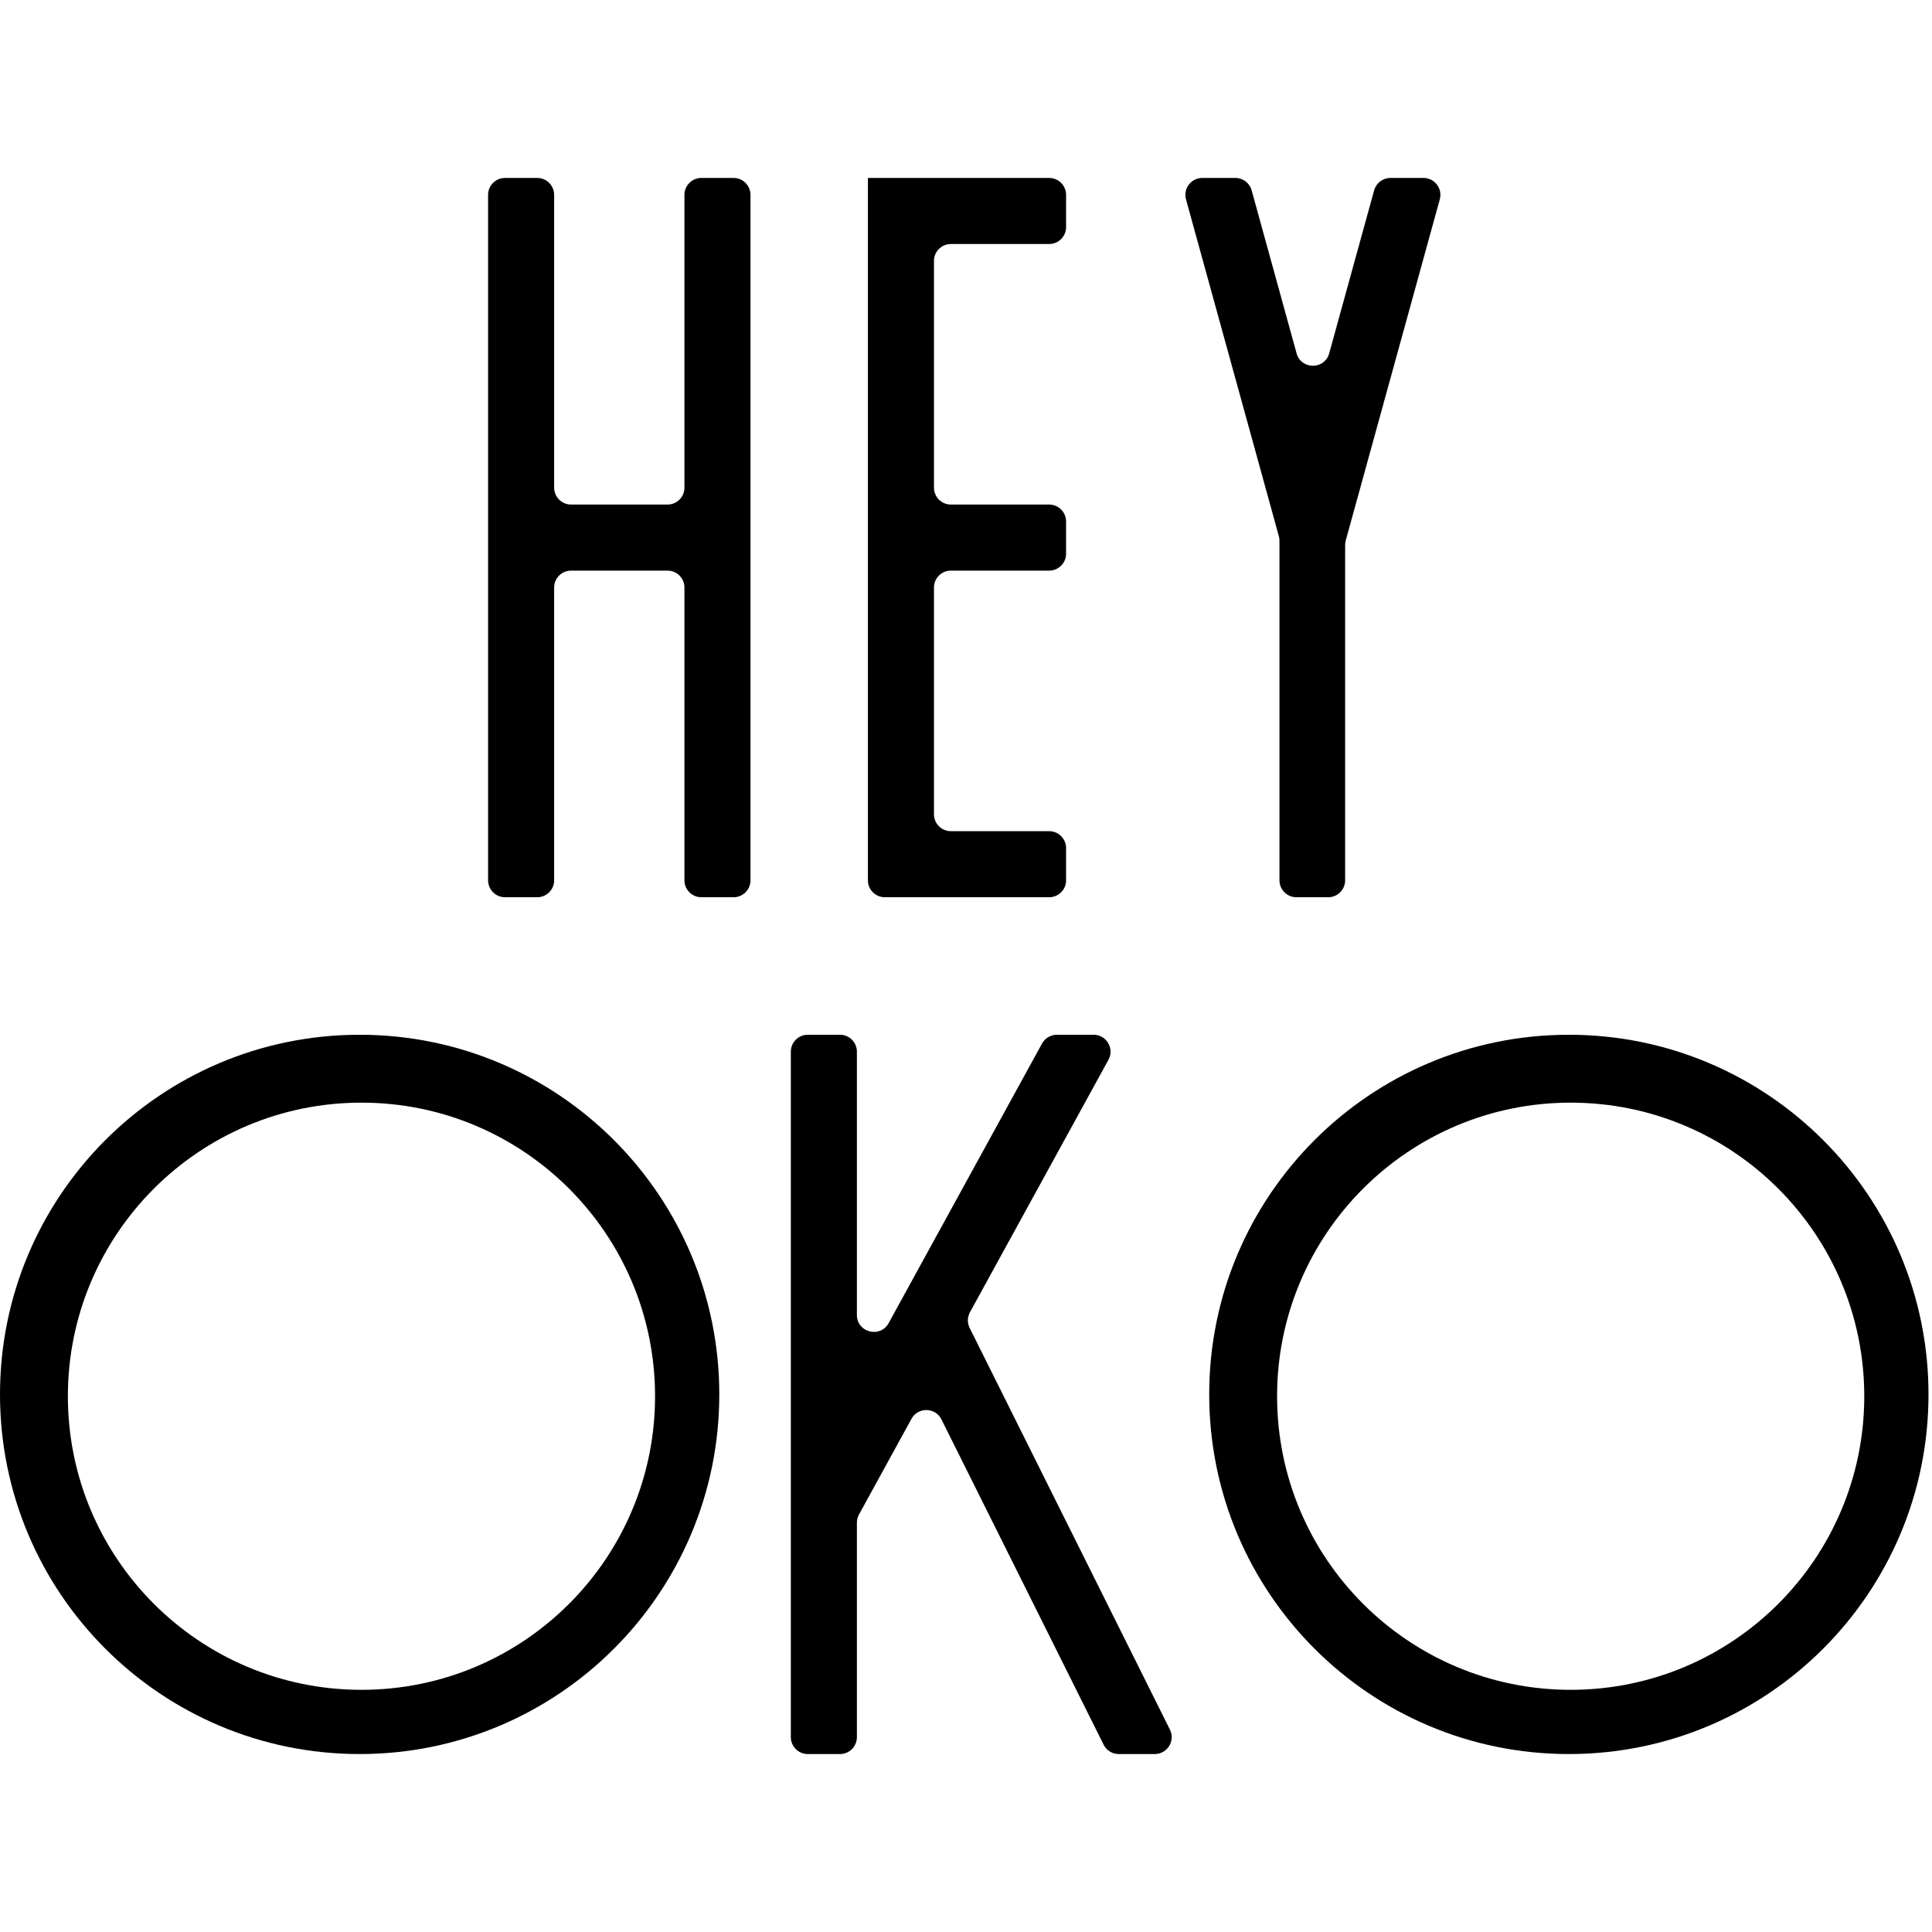
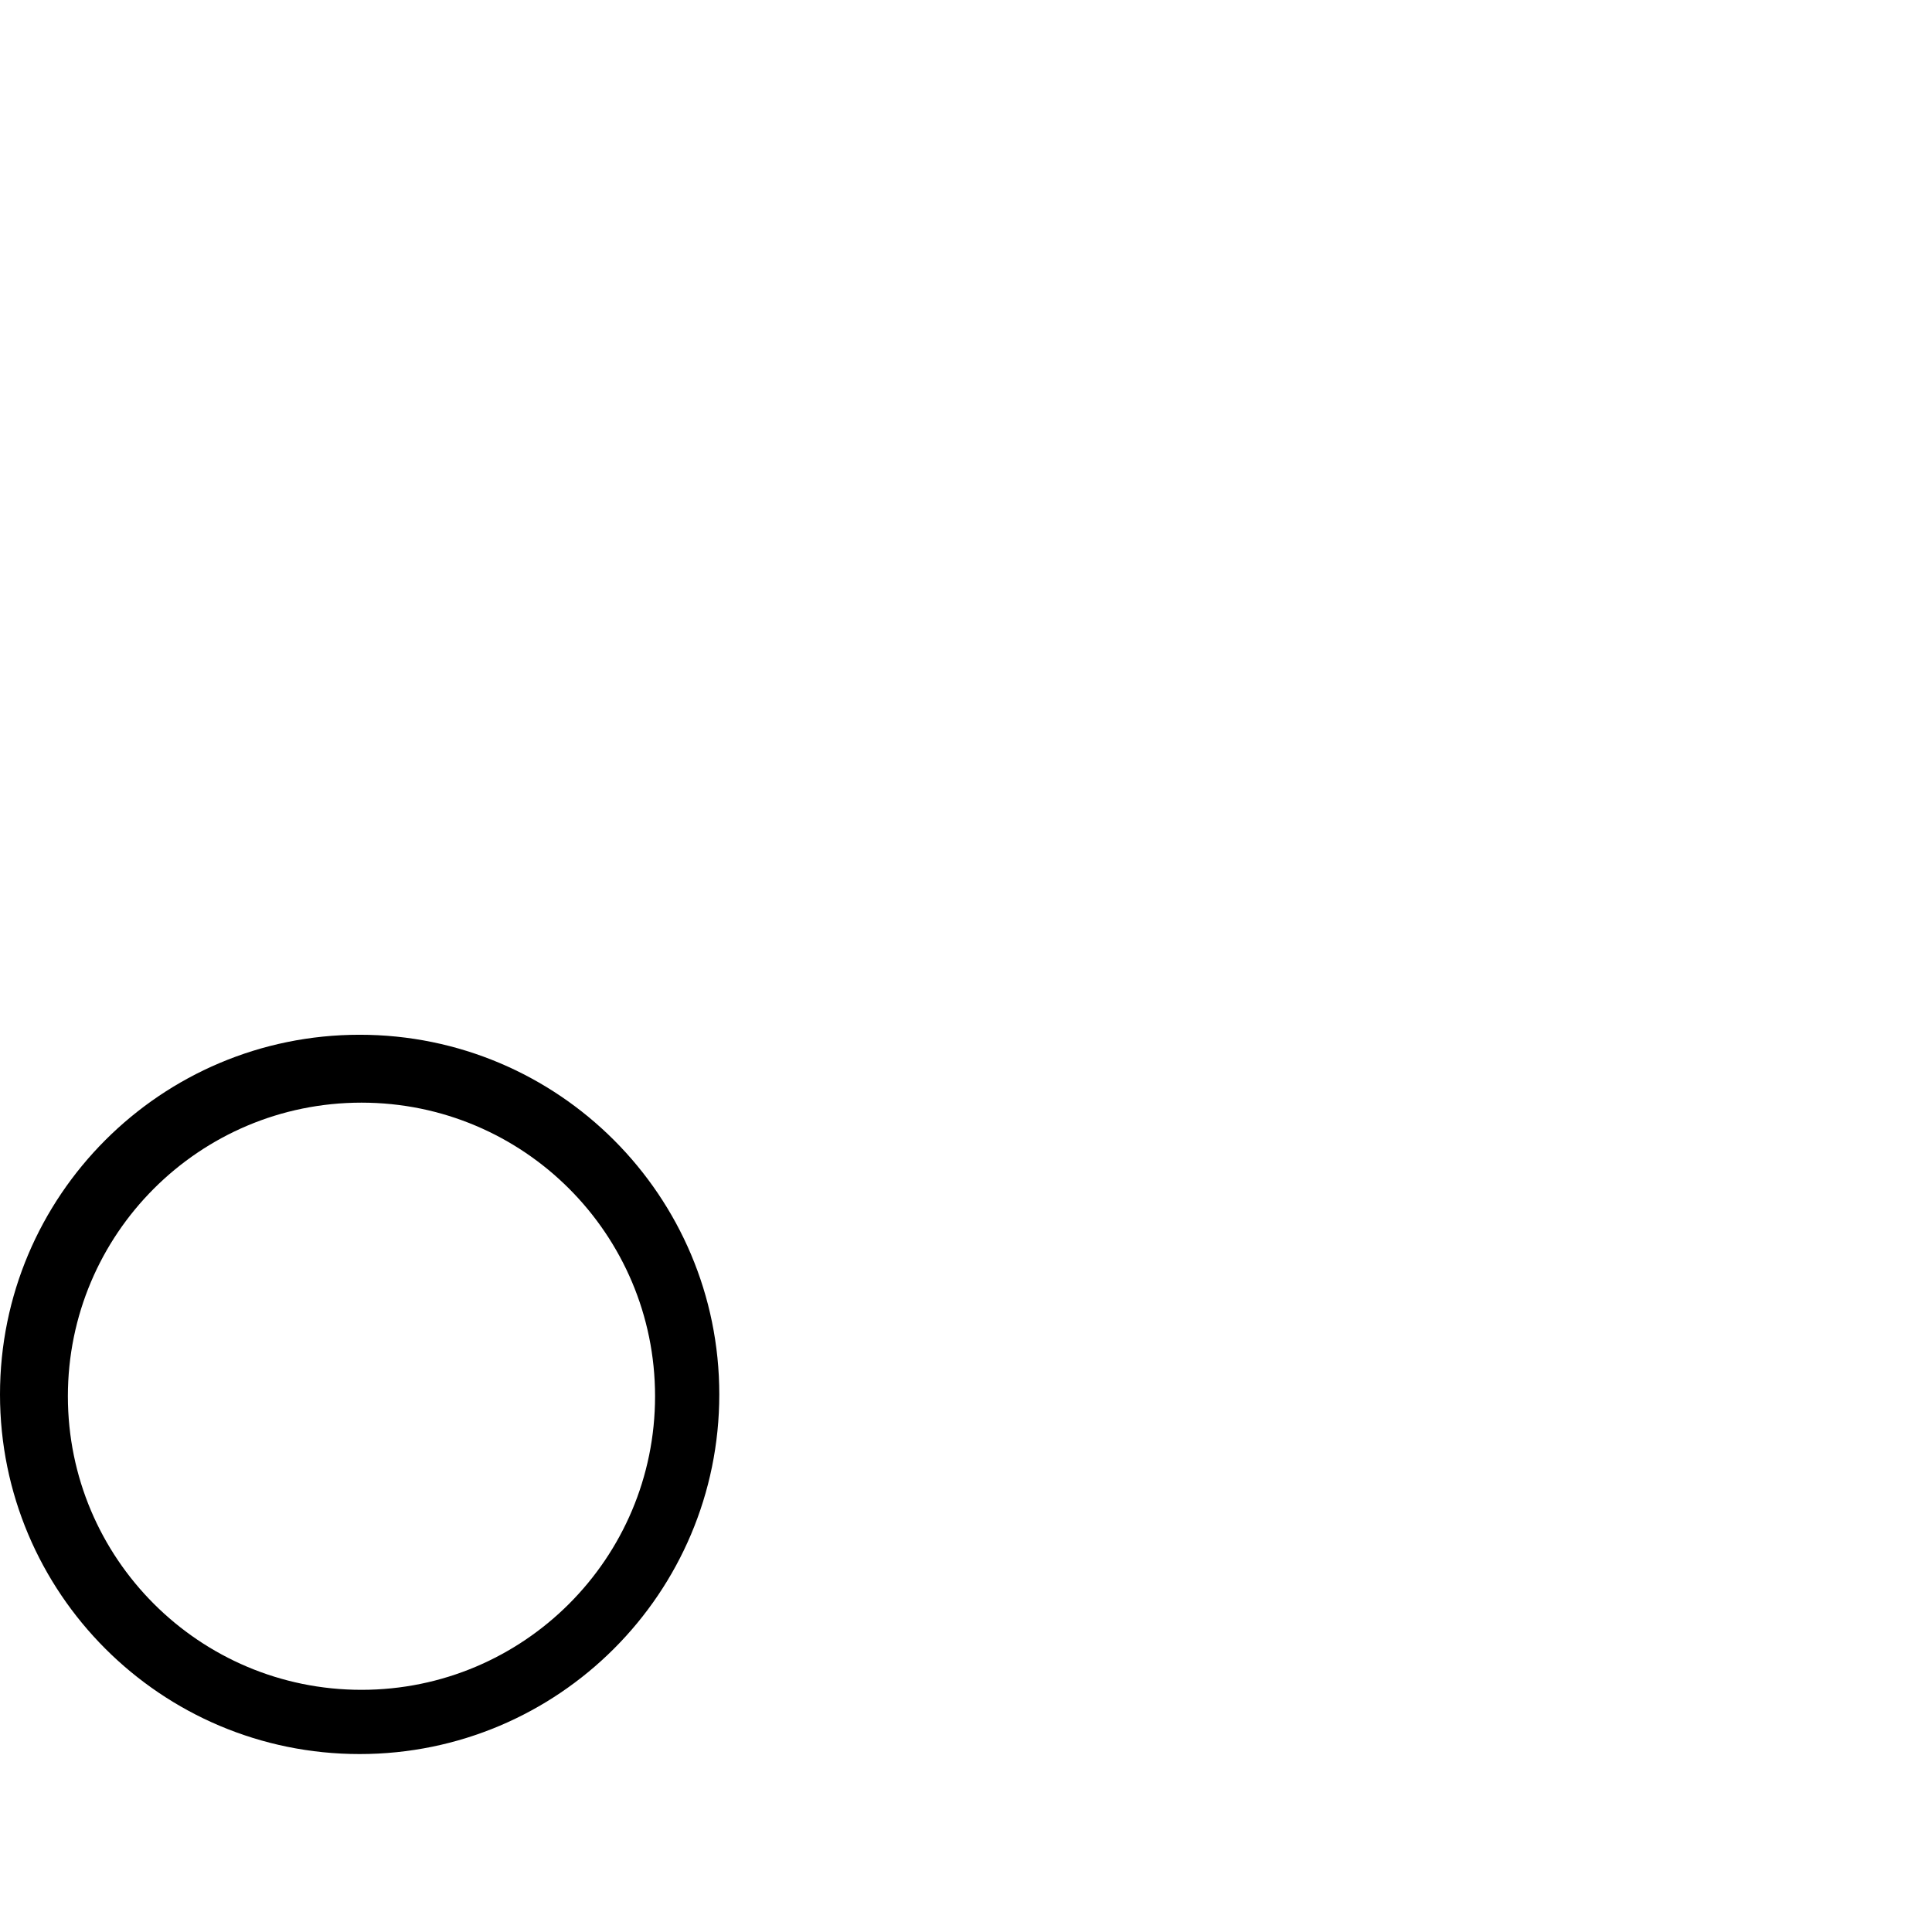
<svg xmlns="http://www.w3.org/2000/svg" width="32" height="32" viewBox="0 0 380 310" fill="none">
  <path fill-rule="evenodd" clip-rule="evenodd" d="M70.738 310C109.806 310 141.476 278.329 141.476 239.262C141.476 200.194 109.806 168.523 70.738 168.523C31.671 168.523 0 200.194 0 239.262C0 278.329 31.671 310 70.738 310ZM71.097 297.368C102.988 297.368 128.842 271.515 128.842 239.623C128.842 207.731 102.988 181.877 71.097 181.877C39.205 181.877 13.351 207.731 13.351 239.623C13.351 271.515 39.205 297.368 71.097 297.368Z" fill="#000000" />
-   <path fill-rule="evenodd" clip-rule="evenodd" d="M308.574 310C347.642 310 379.312 278.329 379.312 239.262C379.312 200.194 347.642 168.523 308.574 168.523C269.506 168.523 237.836 200.194 237.836 239.262C237.836 278.329 269.506 310 308.574 310ZM308.932 297.368C340.824 297.368 366.678 271.515 366.678 239.623C366.678 207.731 340.824 181.877 308.932 181.877C277.041 181.877 251.187 207.731 251.187 239.623C251.187 271.515 277.041 297.368 308.932 297.368Z" fill="#000000" />
-   <path fill-rule="evenodd" clip-rule="evenodd" d="M168.54 223.638C168.54 227.082 173.129 228.258 174.786 225.239L204.953 170.251C205.537 169.186 206.656 168.524 207.871 168.524H215.098C217.628 168.524 219.233 171.235 218.016 173.453L190.778 223.101C190.254 224.057 190.231 225.21 190.718 226.187L230.106 305.187C231.209 307.399 229.6 310 227.127 310H220.047C218.785 310 217.632 309.286 217.068 308.157L185.172 244.183C183.974 241.779 180.568 241.712 179.276 244.067L168.95 262.889C168.681 263.38 168.54 263.93 168.54 264.49V306.671C168.54 308.51 167.049 310 165.211 310H158.875C157.037 310 155.547 308.51 155.547 306.671V171.852C155.547 170.014 157.037 168.523 158.875 168.523H165.211C167.049 168.523 168.54 170.014 168.54 171.852V223.638Z" fill="#000000" />
-   <path fill-rule="evenodd" clip-rule="evenodd" d="M96 3.328C96 1.49 97.49 0 99.328 0H105.664C107.503 0 108.993 1.49 108.993 3.328V60.912C108.993 62.75 110.483 64.24 112.321 64.24H131.291C133.129 64.24 134.619 62.75 134.619 60.912V3.328C134.619 1.49 136.109 0 137.947 0H144.284C146.122 0 147.612 1.49 147.612 3.328V138.148C147.612 139.986 146.122 141.476 144.284 141.476H137.947C136.109 141.476 134.619 139.986 134.619 138.148V80.561C134.619 78.723 133.129 77.233 131.291 77.233H112.321C110.483 77.233 108.993 78.723 108.993 80.561V138.148C108.993 139.986 107.503 141.476 105.664 141.476H99.328C97.49 141.476 96 139.986 96 138.148V3.328Z" fill="#000000" />
-   <path fill-rule="evenodd" clip-rule="evenodd" d="M170.707 0C170.707 0 170.707 0 170.707 0V0H183.7H206.357C208.195 0 209.685 1.49 209.685 3.328V9.664C209.685 11.503 208.195 12.993 206.357 12.993L187.028 12.993C185.19 12.993 183.7 14.483 183.7 16.321V60.912C183.7 62.75 185.19 64.24 187.028 64.24H206.357C208.195 64.24 209.685 65.731 209.685 67.569V73.905C209.685 75.743 208.195 77.233 206.357 77.233H187.028C185.19 77.233 183.7 78.723 183.7 80.561V125.155C183.7 126.993 185.19 128.484 187.028 128.484H206.357C208.195 128.484 209.685 129.974 209.685 131.812V138.148C209.685 139.986 208.195 141.476 206.357 141.476H174.035C172.197 141.476 170.707 139.986 170.707 138.148V128.484C170.707 128.484 170.707 128.484 170.707 128.484V128.484C170.707 128.484 170.707 128.483 170.707 128.483V77.233C170.707 77.233 170.707 77.233 170.707 77.233V77.233C170.707 77.233 170.707 77.233 170.707 77.233V64.241C170.707 64.241 170.707 64.24 170.707 64.24V64.24C170.707 64.24 170.707 64.24 170.707 64.24V12.993C170.707 12.993 170.707 12.993 170.707 12.993V12.993C170.707 12.993 170.707 12.993 170.707 12.992V0Z" fill="#000000" />
-   <path fill-rule="evenodd" clip-rule="evenodd" d="M236.479 0C234.28 0 232.686 2.093 233.27 4.213L251.537 70.474C251.616 70.763 251.656 71.06 251.656 71.359V138.146C251.656 139.984 253.146 141.475 254.985 141.475H261.244C263.082 141.475 264.572 139.984 264.572 138.146V72.195C264.572 71.896 264.612 71.599 264.691 71.311L283.189 4.213C283.773 2.093 282.178 0 279.98 0H273.482C271.985 0 270.671 1 270.273 2.444L261.438 34.494C260.54 37.753 255.919 37.753 255.021 34.494L246.185 2.444C245.787 1 244.474 0 242.977 0H236.479Z" fill="#000000" />
</svg>